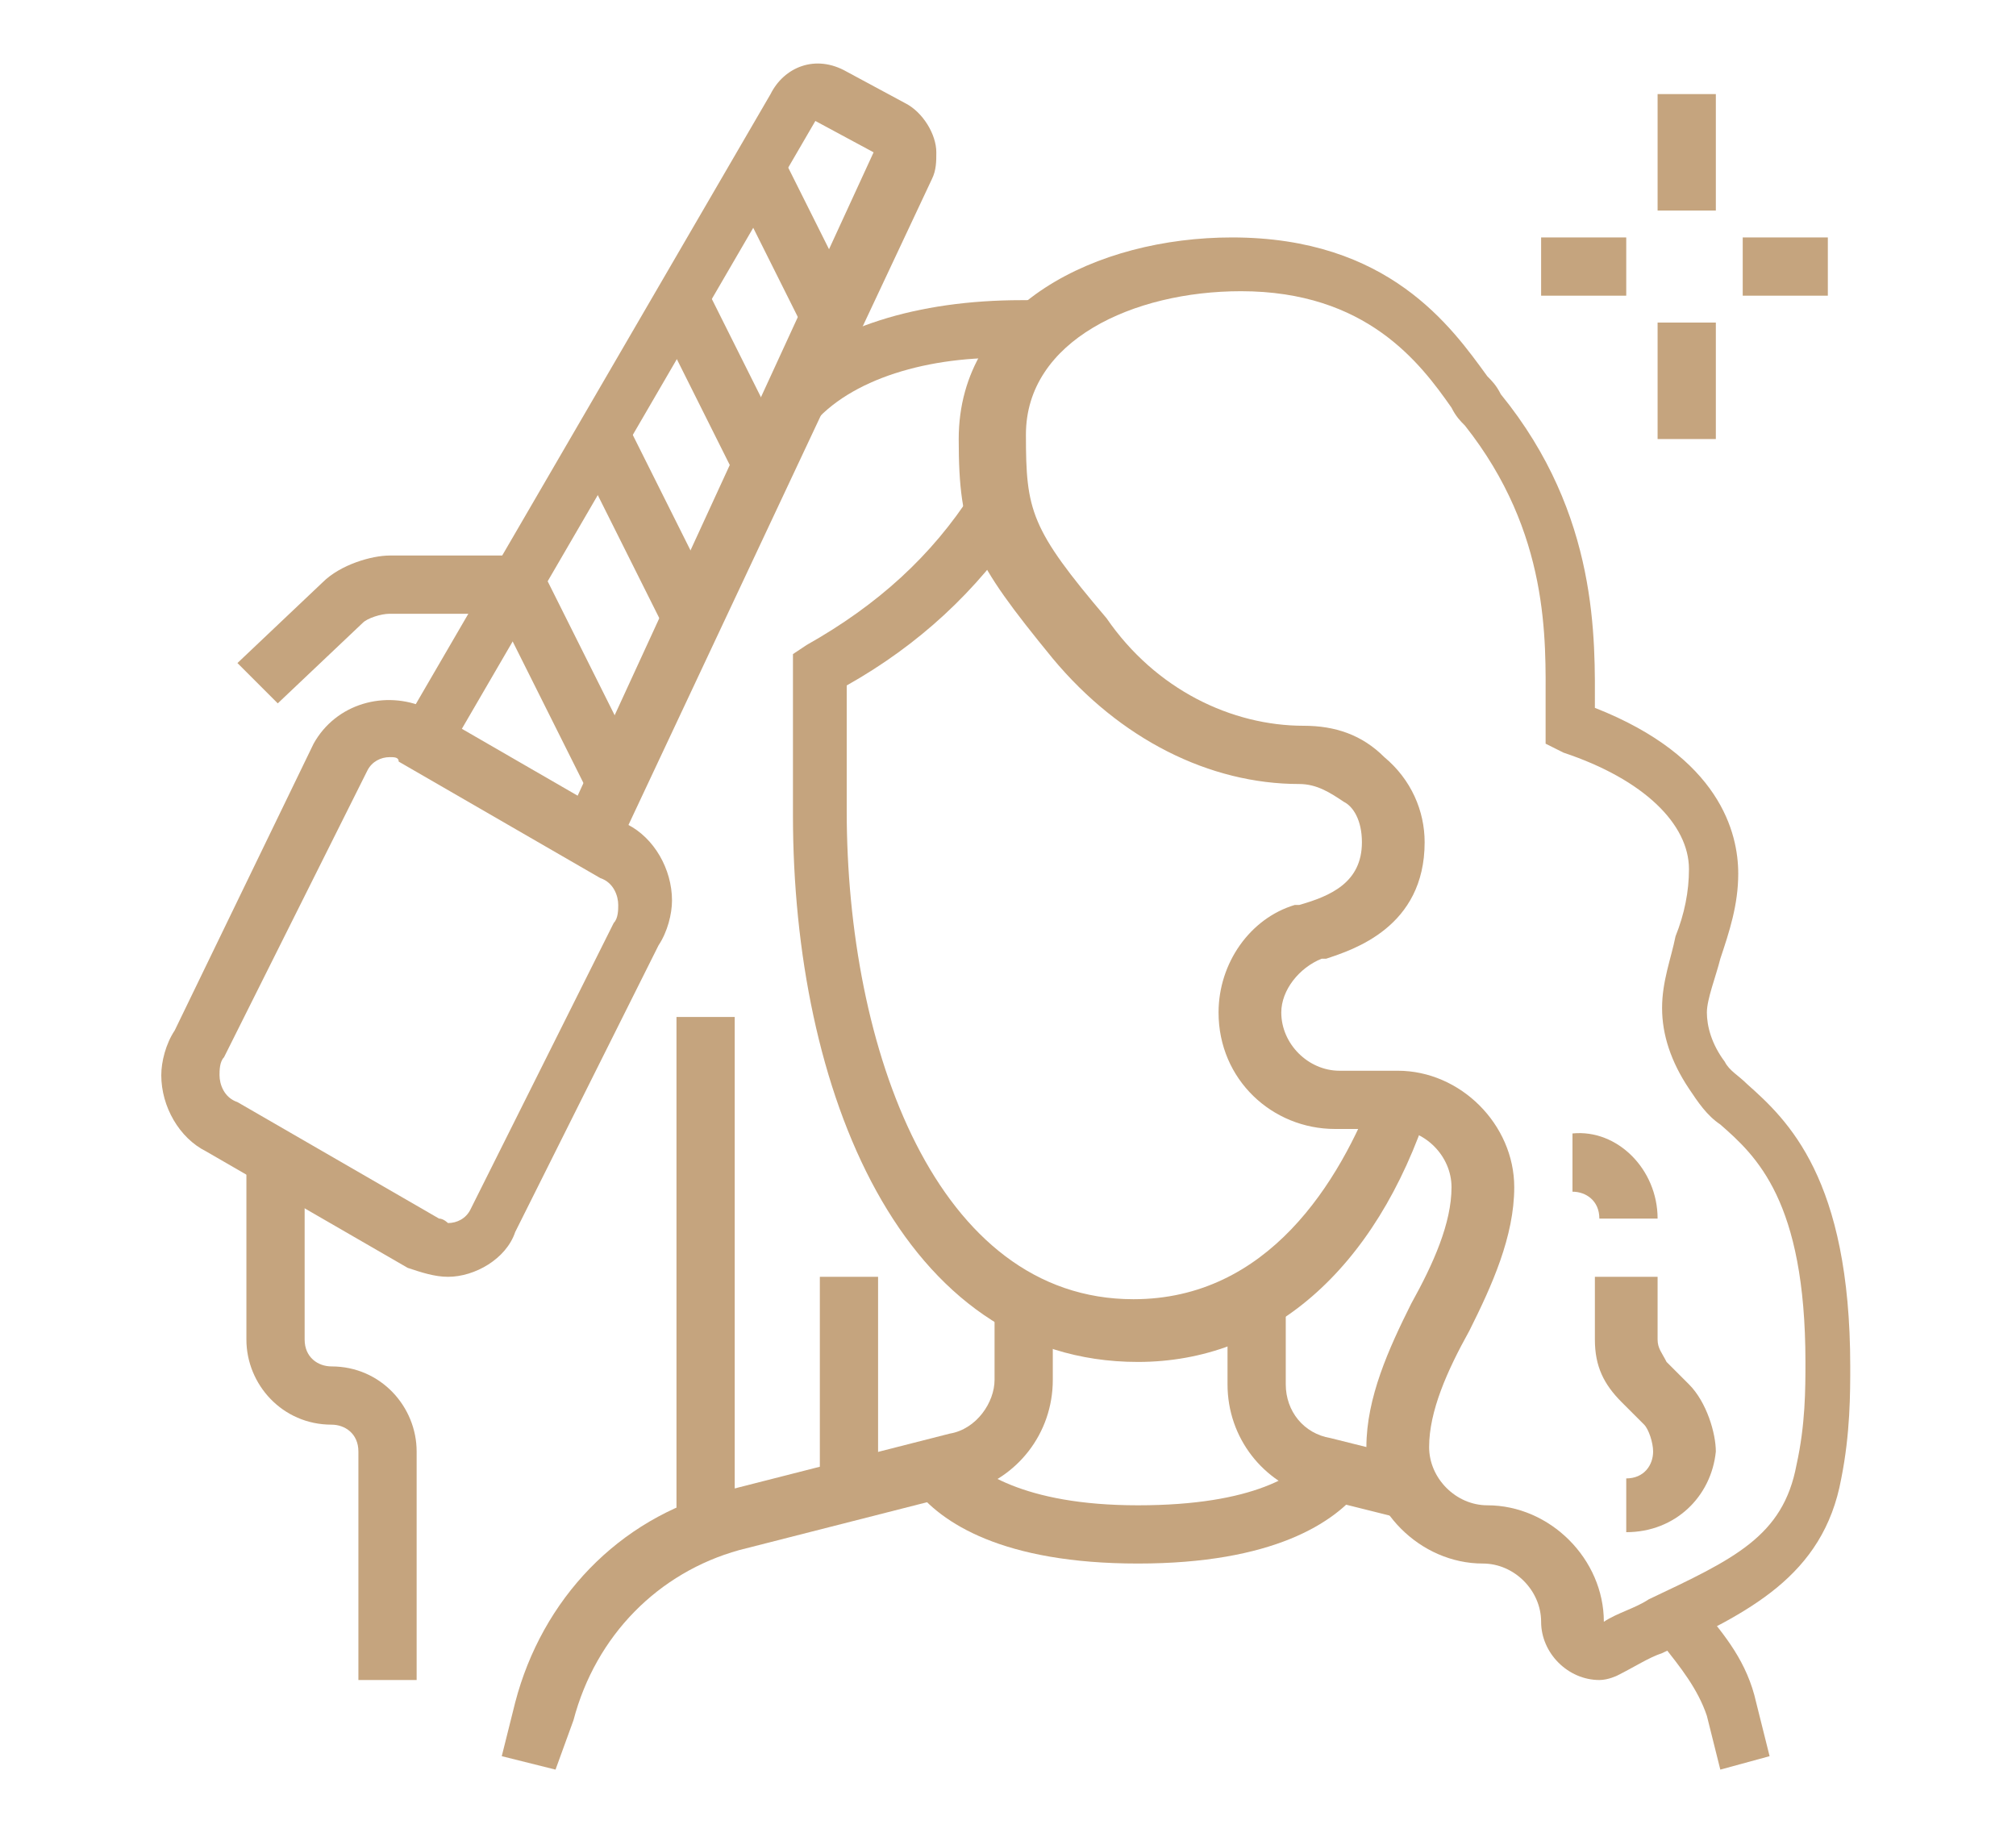
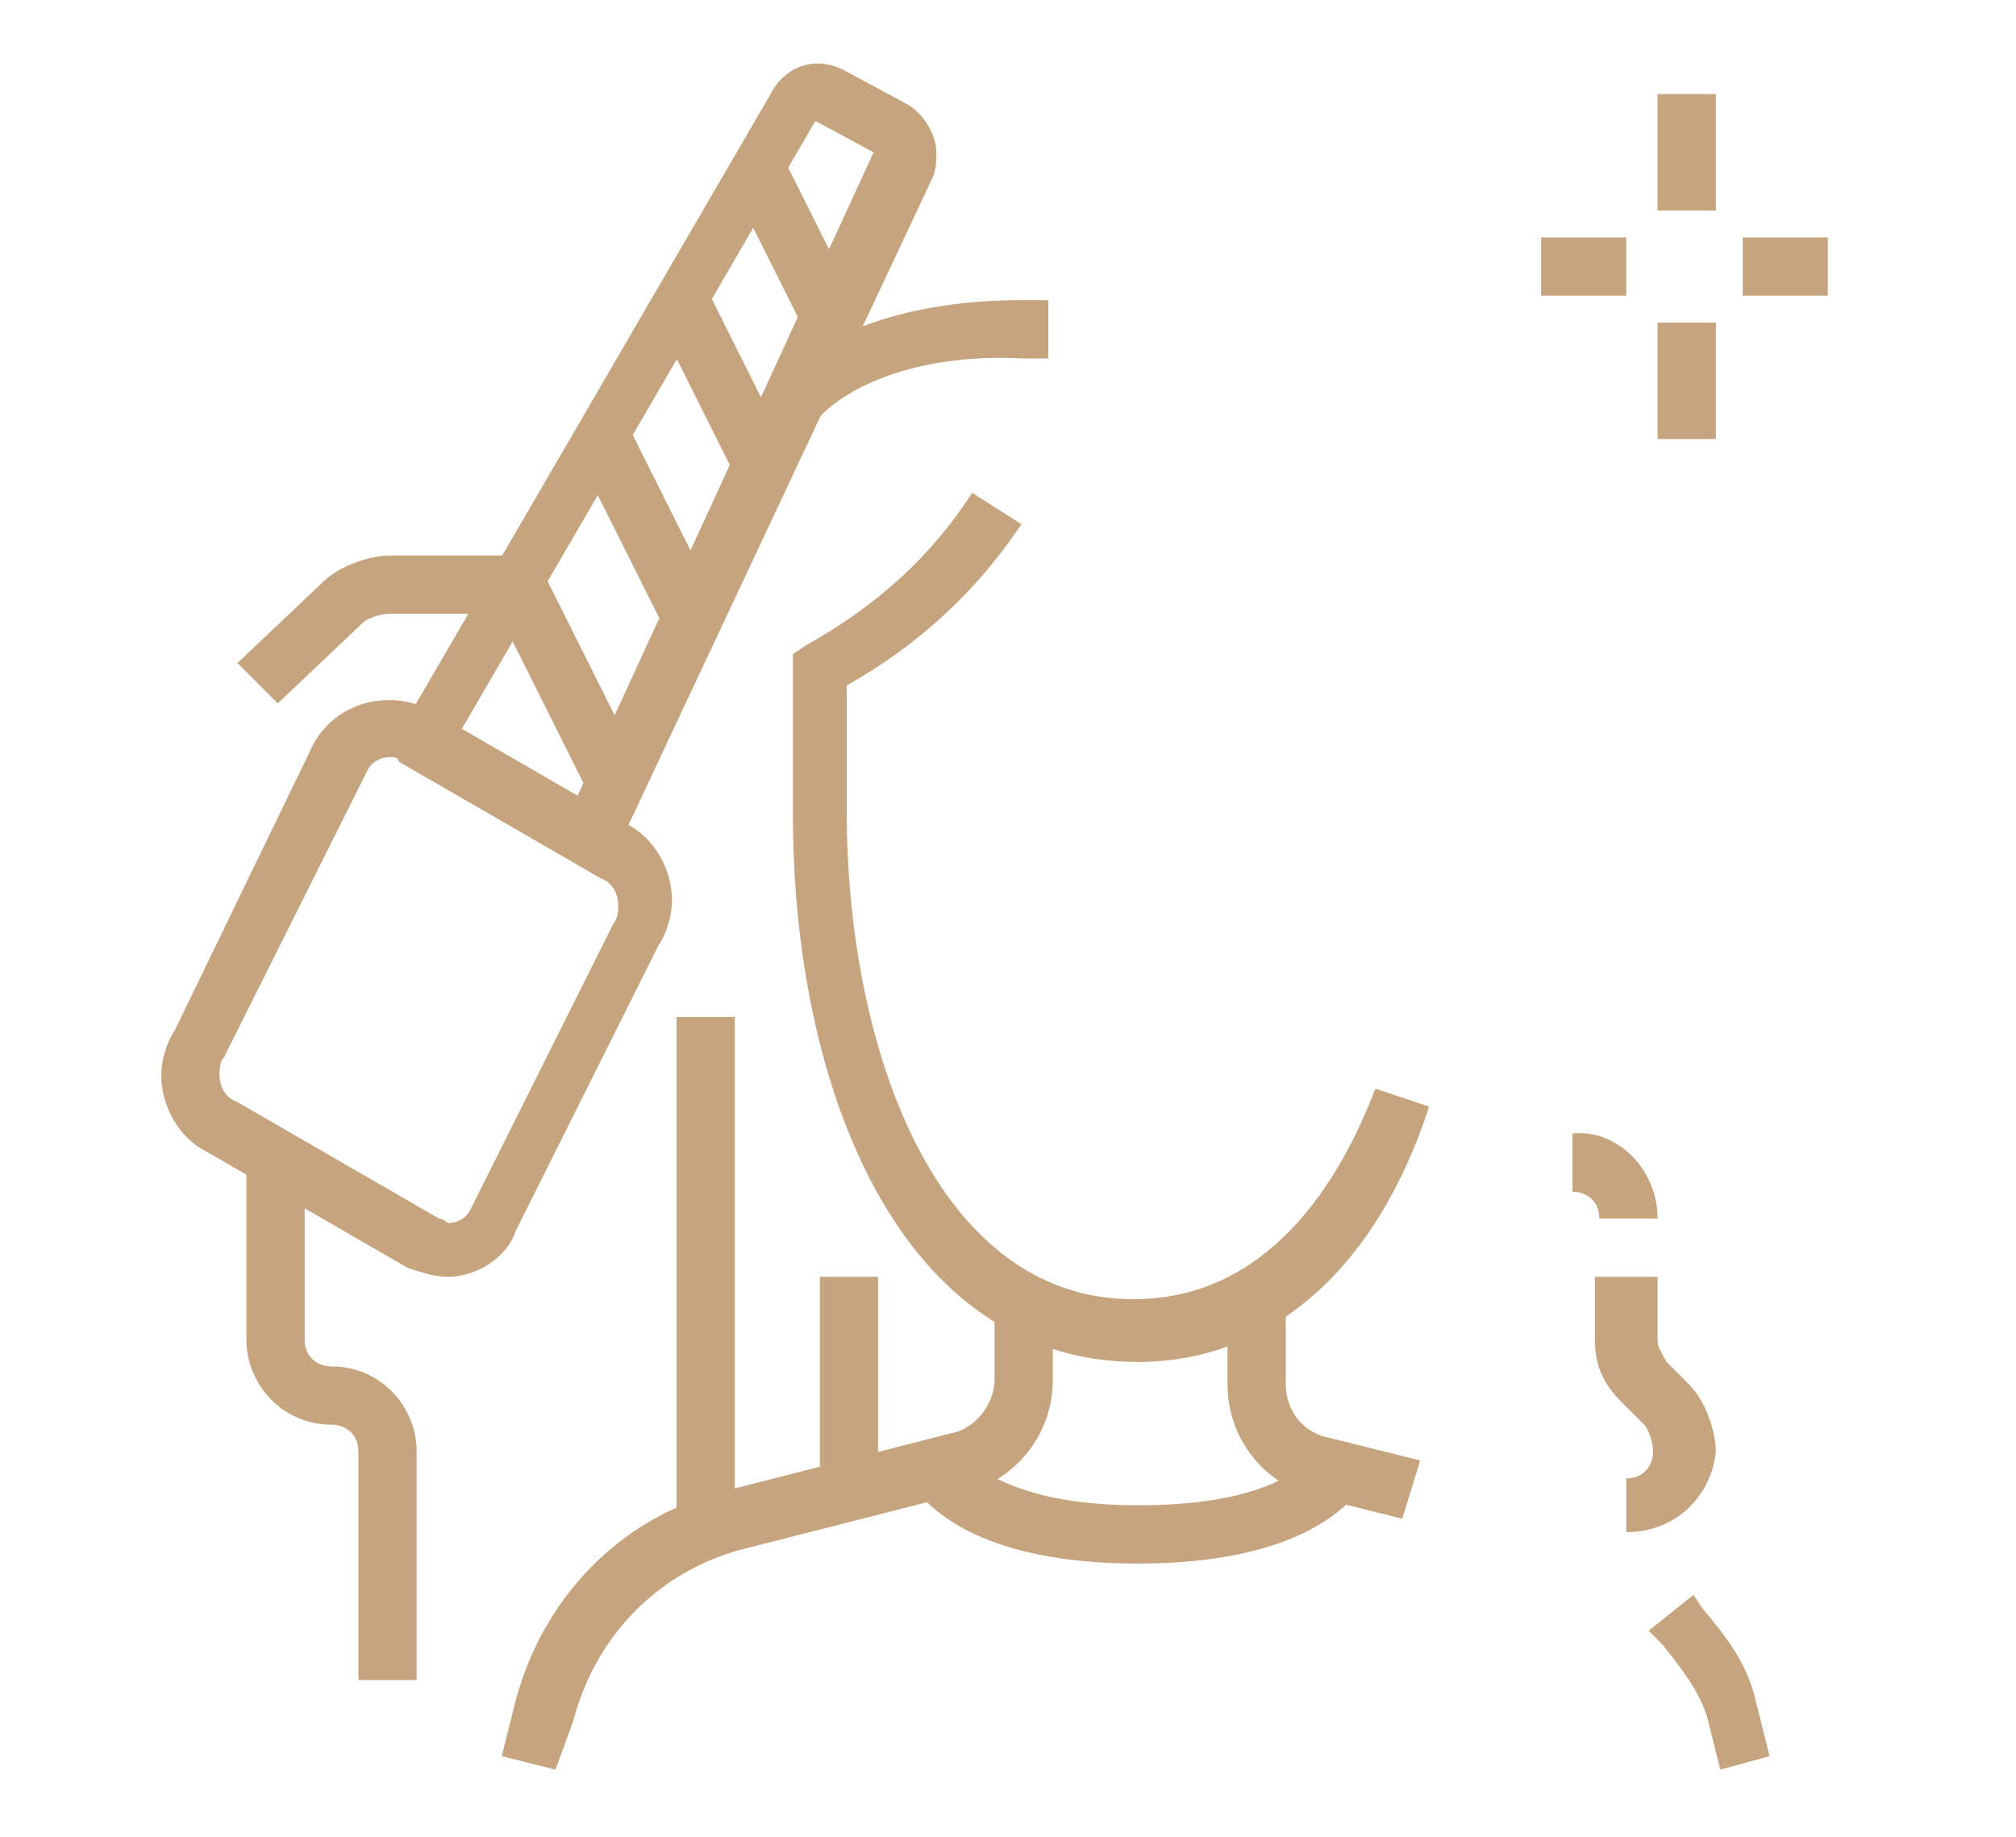
<svg xmlns="http://www.w3.org/2000/svg" version="1.1" id="Layer_1" x="0px" y="0px" width="45px" height="41px" viewBox="0 0 45 41" style="enable-background:new 0 0 45 41;" xml:space="preserve">
  <style type="text/css">
	.st0{fill:#C5A47E;}
	.st1{display:none;}
	.st2{display:inline;fill:#C5A47E;}
	.st3{display:inline;}
</style>
  <g>
    <path class="st0" d="M12.4,39.5l-1.2-0.3l0.3-1.2c0.6-2.3,2.3-4.1,4.6-4.7l5.1-1.3c0.6-0.1,1-0.7,1-1.2v-1.7h1.3v1.7   c0,1.2-0.8,2.2-1.9,2.5l-5.1,1.3c-1.8,0.5-3.2,1.9-3.7,3.8L12.4,39.5z" />
    <path class="st0" d="M38.4,39.5l-0.3-1.2c-0.2-0.6-0.6-1.1-1-1.6c-0.1-0.1-0.2-0.2-0.3-0.3l1-0.8l0.2,0.3c0.5,0.6,1,1.2,1.2,2.1   l0.3,1.2L38.4,39.5z" />
    <path class="st0" d="M31.3,33.9l-2-0.5c-1.1-0.3-1.9-1.3-1.9-2.5v-1.7h1.3v1.7c0,0.6,0.4,1.1,1,1.2l2,0.5L31.3,33.9z" />
    <path class="st0" d="M13.8,18.9l-1.2-0.5l6.9-15l-1.3-0.7l-8.2,14.1L9,16.2l8.2-14.1c0.3-0.6,1-0.9,1.7-0.5l1.3,0.7   c0.4,0.2,0.7,0.7,0.7,1.1c0,0.2,0,0.4-0.1,0.6L13.8,18.9z" />
    <path class="st0" d="M10,28.5c-0.3,0-0.6-0.1-0.9-0.2l-4.5-2.6c-0.6-0.3-1-1-1-1.7c0-0.3,0.1-0.7,0.3-1L7,16.6   c0.5-0.9,1.6-1.2,2.5-0.8l4.5,2.6c0.6,0.3,1,1,1,1.7c0,0.3-0.1,0.7-0.3,1l-3.2,6.4C11.3,28.1,10.6,28.5,10,28.5z M8.7,16.9   c-0.2,0-0.4,0.1-0.5,0.3l-3.2,6.4c-0.1,0.1-0.1,0.3-0.1,0.4c0,0.2,0.1,0.5,0.4,0.6l4.5,2.6c0.1,0,0.2,0.1,0.2,0.1   c0.2,0,0.4-0.1,0.5-0.3l3.2-6.4c0.1-0.1,0.1-0.3,0.1-0.4c0-0.2-0.1-0.5-0.4-0.6l-4.5-2.6C8.9,16.9,8.8,16.9,8.7,16.9z" />
    <path class="st0" d="M9.3,37.5H8v-5.1c0-0.4-0.3-0.6-0.6-0.6c-1.1,0-1.9-0.9-1.9-1.9v-3.9h1.3v3.9c0,0.4,0.3,0.6,0.6,0.6   c1.1,0,1.9,0.9,1.9,1.9V37.5z" />
    <path class="st0" d="M6.2,15.7l-0.9-0.9L7.2,13c0.4-0.4,1.1-0.6,1.5-0.6h2.9v1.3H8.7c-0.2,0-0.5,0.1-0.6,0.2L6.2,15.7z" />
    <rect x="12" y="12.8" transform="matrix(0.894 -0.447 0.447 0.894 -5.483 7.285)" class="st0" width="1.3" height="5" />
    <rect x="13.8" y="9.5" transform="matrix(0.894 -0.447 0.447 0.894 -3.742 7.724)" class="st0" width="1.3" height="4.5" />
    <rect x="15.5" y="6.6" transform="matrix(0.894 -0.447 0.447 0.894 -2.16 8.123)" class="st0" width="1.3" height="4.1" />
    <rect x="17.1" y="3.7" transform="matrix(0.894 -0.447 0.447 0.894 -0.577 8.523)" class="st0" width="1.3" height="3.7" />
    <rect x="15.1" y="22.7" class="st0" width="1.3" height="11.5" />
    <path class="st0" d="M25.4,30.4c-5.3,0-7.7-6.1-7.7-12.2v-3.6l0.3-0.2c1.6-0.9,2.8-2,3.7-3.4l1.1,0.7c-1,1.5-2.3,2.7-3.9,3.6v2.8   c0,5.3,2,10.9,6.4,10.9c3,0,4.6-2.6,5.4-4.7l1.2,0.4C30.7,28.4,28.3,30.4,25.4,30.4z" />
-     <path class="st0" d="M35.7,37.5c-0.7,0-1.3-0.6-1.3-1.3c0-0.7-0.6-1.3-1.3-1.3c-1.4,0-2.6-1.2-2.6-2.6c0-1.1,0.5-2.2,1-3.2   c0.5-0.9,0.9-1.8,0.9-2.6c0-0.7-0.6-1.3-1.3-1.3h-1.3c-1.4,0-2.6-1.1-2.6-2.6c0-1.1,0.7-2.1,1.7-2.4l0.1,0c0.7-0.2,1.4-0.5,1.4-1.4   c0-0.5-0.2-0.8-0.4-0.9c-0.3-0.2-0.6-0.4-1-0.4h0c0,0,0,0,0,0c-2,0-4-1-5.5-2.8c-1.8-2.2-2.1-2.8-2.1-4.9c0-3,3.1-4.5,6.1-4.5   c3.5,0,4.9,2,5.7,3.1c0.1,0.1,0.2,0.2,0.3,0.4c2.2,2.7,2.1,5.5,2.1,7c2.8,1.1,3.2,2.8,3.2,3.7c0,0.7-0.2,1.3-0.4,1.9   c-0.1,0.4-0.3,0.9-0.3,1.2c0,0.3,0.1,0.7,0.4,1.1c0.1,0.2,0.3,0.3,0.5,0.5c0.9,0.8,2.3,2.1,2.3,6.3c0,0.6,0,1.5-0.2,2.5l0,0   c-0.4,2.2-2.1,3-4,3.9c-0.3,0.1-0.6,0.3-1,0.5C36.1,37.4,35.9,37.5,35.7,37.5z M29.1,16.2c0.7,0,1.3,0.2,1.8,0.7   c0.6,0.5,0.9,1.2,0.9,1.9c0,1.9-1.6,2.4-2.2,2.6l-0.1,0c-0.5,0.2-0.9,0.7-0.9,1.2c0,0.7,0.6,1.3,1.3,1.3h1.3c1.4,0,2.6,1.2,2.6,2.6   c0,1.1-0.5,2.2-1,3.2c-0.5,0.9-0.9,1.8-0.9,2.6c0,0.7,0.6,1.3,1.3,1.3c1.4,0,2.6,1.2,2.6,2.6c0.3-0.2,0.7-0.3,1-0.5   c1.9-0.9,3-1.4,3.3-3c0.2-0.9,0.2-1.7,0.2-2.3c0-3.6-1.1-4.6-1.9-5.3c-0.3-0.2-0.5-0.5-0.7-0.8c-0.4-0.6-0.6-1.2-0.6-1.8   c0-0.6,0.2-1.1,0.3-1.6c0.2-0.5,0.3-1,0.3-1.5c0-1-1-2-2.8-2.6l-0.4-0.2v-0.5c0-0.1,0-0.3,0-0.4c0-1.4,0.1-3.8-1.8-6.2   c-0.1-0.1-0.2-0.2-0.3-0.4c-0.7-1-1.9-2.6-4.7-2.6c-2.4,0-4.8,1.1-4.8,3.2c0,1.7,0.1,2.1,1.8,4.1C25.8,15.4,27.5,16.2,29.1,16.2   L29.1,16.2z" />
    <path class="st0" d="M18.2,9.4l-0.9-0.9c1.2-1.2,3.2-1.8,5.5-1.8h0.6v1.3h-0.6C20.9,7.9,19.1,8.4,18.2,9.4z" />
    <path class="st0" d="M25.4,34.9c-3,0-4.4-0.9-5-1.7l1-0.8c0.4,0.4,1.4,1.2,4,1.2c2.6,0,3.6-0.7,4-1.2l1,0.8   C29.8,34,28.4,34.9,25.4,34.9z" />
    <rect x="37" y="2.1" class="st0" width="1.3" height="2.6" />
    <rect x="37" y="7.2" class="st0" width="1.3" height="2.6" />
    <rect x="38.9" y="5.3" class="st0" width="1.9" height="1.3" />
    <rect x="34.4" y="5.3" class="st0" width="1.9" height="1.3" />
    <path class="st0" d="M37,27.2h-1.3c0-0.4-0.3-0.6-0.6-0.6v-1.3C36.1,25.2,37,26.1,37,27.2z" />
    <path class="st0" d="M36.3,34.2V33c0.4,0,0.6-0.3,0.6-0.6c0-0.2-0.1-0.5-0.2-0.6l-0.5-0.5c-0.4-0.4-0.6-0.8-0.6-1.4v-1.4H37v1.4   c0,0.2,0.1,0.3,0.2,0.5l0.5,0.5c0.4,0.4,0.6,1.1,0.6,1.5C38.2,33.4,37.4,34.2,36.3,34.2z" />
    <rect x="18.3" y="28.5" class="st0" width="1.3" height="4.9" />
  </g>
  <g class="st1">
    <path class="st2" d="M35.7,34.6H22.8v-1.3h12.9V8H37v25.3C37,34.1,36.4,34.6,35.7,34.6z" />
    <path class="st2" d="M22.8,11.8h-1.3V6.4c0-0.7,0.6-1.3,1.3-1.3h12.7v1.3H22.8V11.8z" />
    <rect x="21.5" y="17.7" class="st2" width="1.3" height="4.6" />
    <path class="st2" d="M20.3,11.1H19V3.8c0-0.7,0.6-1.3,1.3-1.3h12.9c0.3,0,0.7,0.1,0.9,0.4l2.2,2.2L35.3,6l-2.2-2.2l-12.9,0V11.1z" />
    <rect x="20.4" y="2.8" transform="matrix(0.707 -0.707 0.707 0.707 2.909 16.258)" class="st2" width="1.3" height="3.6" />
    <rect x="28" y="27.6" class="st2" width="8.4" height="1.3" />
    <rect x="33.1" y="30.1" class="st2" width="1.3" height="1.3" />
    <rect x="29.2" y="30.1" class="st2" width="2.6" height="1.3" />
    <rect x="35.7" y="33.4" class="st2" width="2.6" height="1.3" />
    <rect x="39.5" y="33.4" class="st2" width="1.3" height="1.3" />
    <rect x="29.2" y="35.9" class="st2" width="5.8" height="1.3" />
    <rect x="30.5" y="24.4" class="st2" width="1.3" height="1.3" />
    <rect x="33.1" y="24.4" class="st2" width="1.3" height="1.3" />
    <path class="st2" d="M31.2,21.8c-1.4,0-2.6-1.2-2.6-2.6c0-1.2,1.7-4.2,2-4.8l0.6-1l0.6,1c0.3,0.6,2,3.6,2,4.8   C33.7,20.6,32.6,21.8,31.2,21.8z M31.2,16.1c-0.7,1.3-1.3,2.7-1.3,3.1c0,0.7,0.6,1.3,1.3,1.3c0.7,0,1.3-0.6,1.3-1.3   C32.5,18.8,31.9,17.4,31.2,16.1z" />
    <path class="st2" d="M7.4,22.6H6.1V12.1c0-1.8,1.4-3.2,3.2-3.2h1.9v1.3H9.3c-1.1,0-1.9,0.9-1.9,1.9V22.6z" />
    <path class="st2" d="M17.7,12.2h-1.3c0-1.1-0.9-2-1.9-2h-0.6V6.4H10v3.2H8.7V6.4c0-0.7,0.6-1.3,1.3-1.3h3.9c0.7,0,1.3,0.6,1.3,1.3   V9C16.6,9.3,17.7,10.7,17.7,12.2z" />
    <path class="st2" d="M10.3,34.2c-1.1-1.3-1.8-2.5-2.2-3.8l1.2-0.4c0.4,1.2,1,2.3,2,3.4L10.3,34.2z" />
    <path class="st2" d="M7.6,28.9c0-0.1-0.1-0.3-0.1-0.4c-0.1-0.3-0.1-0.5-0.2-0.8l1.3-0.2c0,0.3,0.1,0.5,0.2,0.7   c0,0.1,0.1,0.3,0.1,0.5L7.6,28.9z" />
    <path class="st2" d="M16.1,21.1c-0.5,0-0.9-0.2-1.1-0.7l-2.9-5.2c-0.2-0.3-0.2-0.7-0.1-1c0.1-0.3,0.3-0.6,0.6-0.8l6.8-3   c1.2-0.6,2.7-0.1,3.3,1.1l1.7,2.8c0.3,0.6,0.4,1.3,0.2,2c-0.2,0.7-0.7,1.2-1.3,1.5L16.7,21C16.5,21.1,16.3,21.1,16.1,21.1z    M20.5,11.5c-0.2,0-0.4,0-0.6,0.1l-6.8,3l2.9,5.2l6.7-3.1c0.3-0.2,0.5-0.4,0.7-0.8c0.1-0.3,0.1-0.7-0.1-1l-1.7-2.8   C21.4,11.7,20.9,11.5,20.5,11.5z" />
    <rect x="13.3" y="15.1" transform="matrix(0.913 -0.407 0.407 0.913 -5.088 7.525)" class="st2" width="3.6" height="1.3" />
    <rect x="14.6" y="17.3" transform="matrix(0.921 -0.39 0.39 0.921 -5.695 7.83)" class="st2" width="3.8" height="1.3" />
    <rect x="19.2" y="11.3" transform="matrix(0.875 -0.484 0.484 0.875 -4.703 11.472)" class="st2" width="1.3" height="7.1" />
    <path class="st2" d="M24.2,15.2L23.6,14l13.7-7.2c0.2-0.1,0.3-0.2,0.3-0.4c0-0.2,0-0.3-0.1-0.5c-0.1-0.2-0.5-0.3-0.7-0.2l-14.1,7.1   l-0.6-1.1l14.1-7.1c0.9-0.4,1.9-0.1,2.4,0.7c0.3,0.5,0.3,1,0.2,1.5s-0.5,0.9-1,1.1L24.2,15.2z" />
-     <path class="st2" d="M9.9,25.8l-0.8-1c1.9-1.6,2.8-3.5,2.8-5.6v-4.5h1.3v4.5C13.2,21.7,12.1,24,9.9,25.8z" />
    <path class="st2" d="M16.8,26.1c-1.5-1-2.3-2.5-2.3-4.3c0-0.3,0-1,0-1.6l0-0.7h1.3l0,0.8c0,0.6,0,1.3,0,1.6c0,1.4,0.6,2.5,1.8,3.3   L16.8,26.1z" />
-     <path class="st2" d="M15.1,26.3c-1.8,0-10.9-0.1-10.9-2.6c0-0.5,0-1.7,5.7-2.3l0.1,1.3c-2.8,0.3-4.1,0.8-4.4,1   c0.7,0.5,3.9,1.3,9.5,1.3c5.6,0,8.8-0.8,9.5-1.3c-0.5-0.3-2.4-0.9-6.4-1.2l0.1-1.3c5.1,0.3,7.7,1.1,7.7,2.5   C26,26.2,16.9,26.3,15.1,26.3z" />
    <path class="st2" d="M15.4,38.5c-2.8,0-5-0.6-5.9-1.5c-1.6-1.8-5.3-6.7-5.3-13.3h1.3c0,6.2,3.5,10.8,5,12.4c0.4,0.4,1.9,1.1,5,1.1   s4.6-0.7,5-1.1c2.7-3,4.3-7.6,4.3-12.4H26c0,5.1-1.7,10-4.7,13.3C20.4,37.9,18.2,38.5,15.4,38.5z" />
  </g>
  <g class="st1">
    <path class="st2" d="M36,36.9h-1.3v-1.3H36c0.4,0,0.6-0.3,0.6-0.6V6c0-0.4-0.3-0.6-0.6-0.6h-5.8c-0.4,0-0.6,0.3-0.6,0.6v2.6h-1.3V6   c0-1.1,0.9-1.9,1.9-1.9H36c1.1,0,1.9,0.9,1.9,1.9V35C37.9,36,37.1,36.9,36,36.9z" />
    <rect x="33.4" y="12.5" class="st2" width="3.9" height="1.3" />
    <rect x="34.1" y="18.9" class="st2" width="1.3" height="7.7" />
    <rect x="34.1" y="27.9" class="st2" width="1.3" height="1.3" />
    <path class="st2" d="M29.6,36.3l-1.3-0.1l2.6-26.9H19.3l0.2,2.5l-1.3,0.1L18,9.4c0-0.4,0.1-0.7,0.3-1c0.2-0.3,0.6-0.4,1-0.4h11.6   c0.4,0,0.7,0.2,1,0.4c0.2,0.3,0.4,0.6,0.3,1L29.6,36.3z" />
    <rect x="19.3" y="11.2" class="st2" width="4.5" height="1.3" />
    <rect x="25.1" y="11.2" class="st2" width="1.3" height="1.3" />
    <rect x="27.6" y="11.2" class="st2" width="1.3" height="1.3" />
    <rect x="24.4" y="27.2" class="st2" width="5.3" height="1.3" />
    <rect x="22.5" y="31.7" class="st2" width="6.8" height="1.3" />
    <path class="st2" d="M19.3,16.3h-5.1c-0.7,0-1.3-0.6-1.3-1.3v-2.6c0-0.7,0.6-1.3,1.3-1.3h5.1c0.7,0,1.3,0.6,1.3,1.3V15   C20.6,15.7,20,16.3,19.3,16.3z M14.1,12.5V15h5.1l0-2.6H14.1z" />
    <rect x="14.1" y="15.7" class="st2" width="1.3" height="3.2" />
    <rect x="18" y="15.7" class="st2" width="1.3" height="3.2" />
    <path class="st2" d="M19.9,36.9h-6.4c-1.8,0-3.2-1.4-3.2-3.2V21.5c0-1.8,1.4-3.2,3.2-3.2h6.4c1.8,0,3.2,1.4,3.2,3.2v12.2   C23.1,35.4,21.7,36.9,19.9,36.9z M13.5,19.5c-1.1,0-1.9,0.9-1.9,1.9v12.2c0,1.1,0.9,1.9,1.9,1.9h6.4c1.1,0,1.9-0.9,1.9-1.9V21.5   c0-1.1-0.9-1.9-1.9-1.9H13.5z" />
    <path class="st2" d="M18,33h-7.1v-1.3H18v-8.4h-7.1v-1.3H18c0.7,0,1.3,0.6,1.3,1.3v8.4C19.3,32.5,18.7,33,18,33z" />
    <rect x="10.9" y="24.7" class="st2" width="3.2" height="1.3" />
    <rect x="15.4" y="24.7" class="st2" width="1.3" height="1.3" />
    <rect x="10.3" y="13.1" class="st2" width="3.2" height="1.3" />
    <rect x="7.7" y="35.6" class="st2" width="32.1" height="1.3" />
    <rect x="5.1" y="35.6" class="st2" width="1.3" height="1.3" />
    <g class="st3">
      <rect x="7.7" y="4.1" class="st0" width="1.3" height="2.6" />
      <rect x="7.7" y="9.3" class="st0" width="1.3" height="2.6" />
      <rect x="9.6" y="7.3" class="st0" width="1.9" height="1.3" />
      <rect x="5.1" y="7.3" class="st0" width="1.9" height="1.3" />
    </g>
  </g>
</svg>